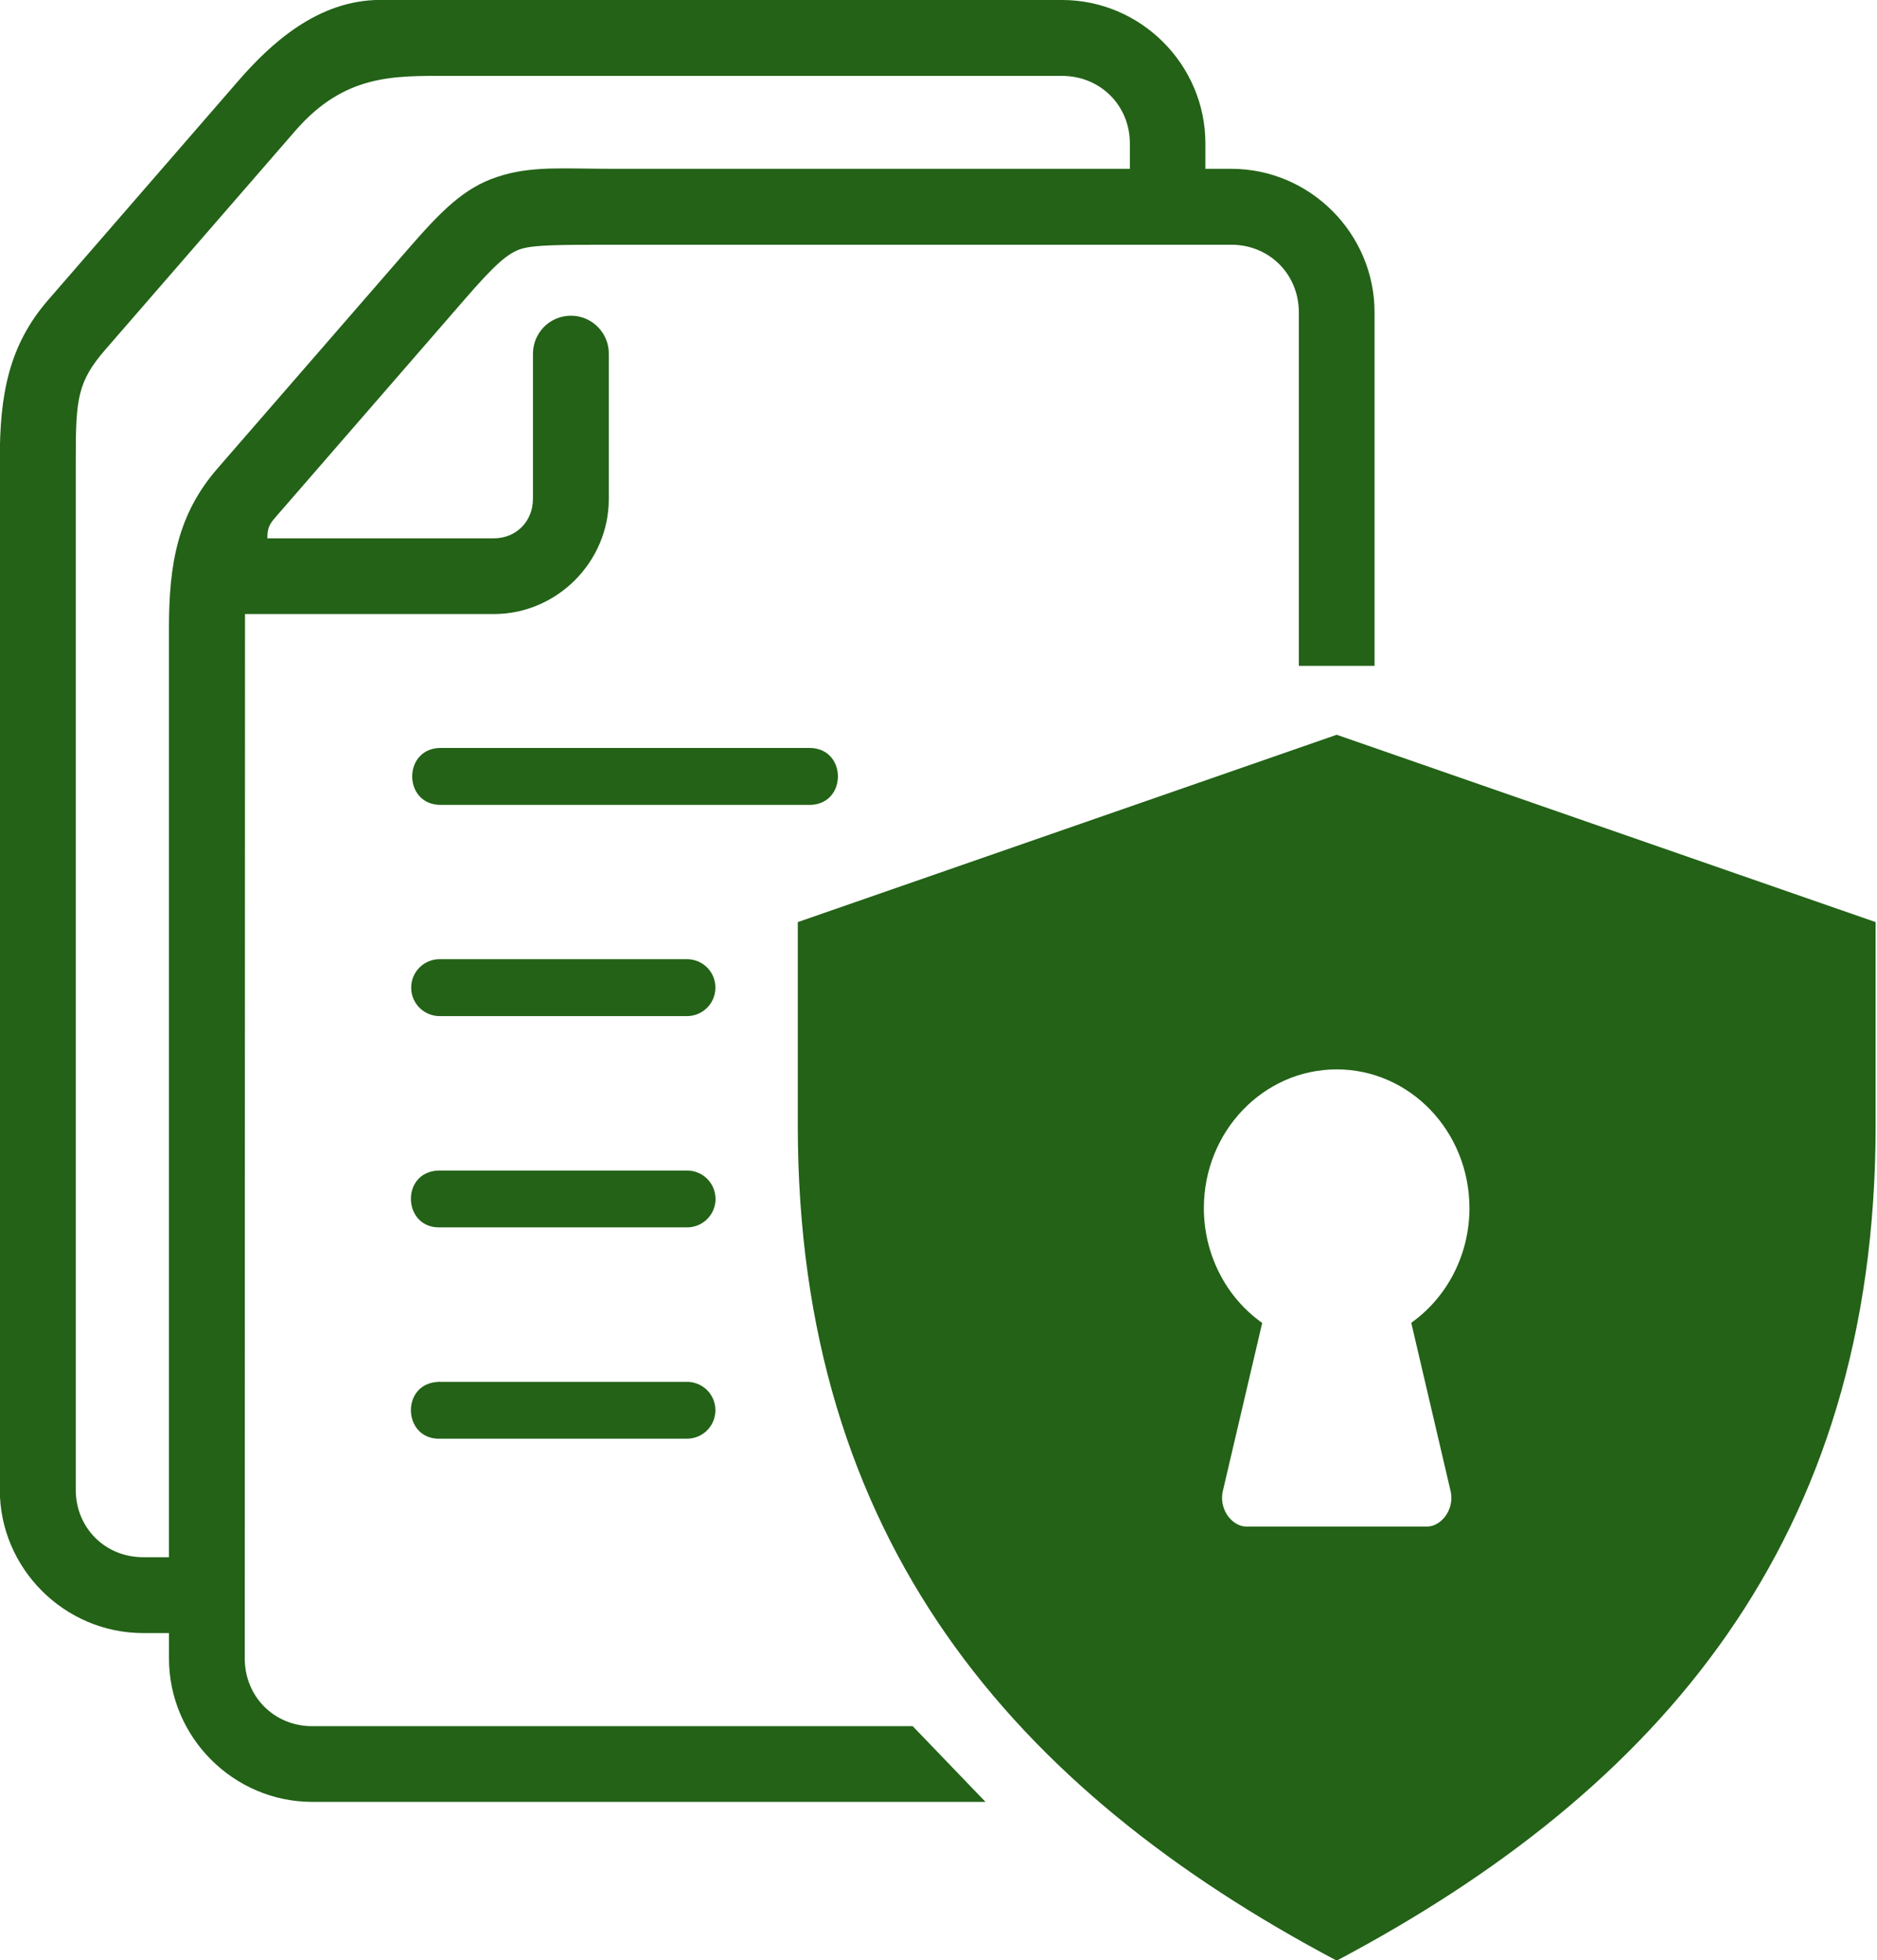
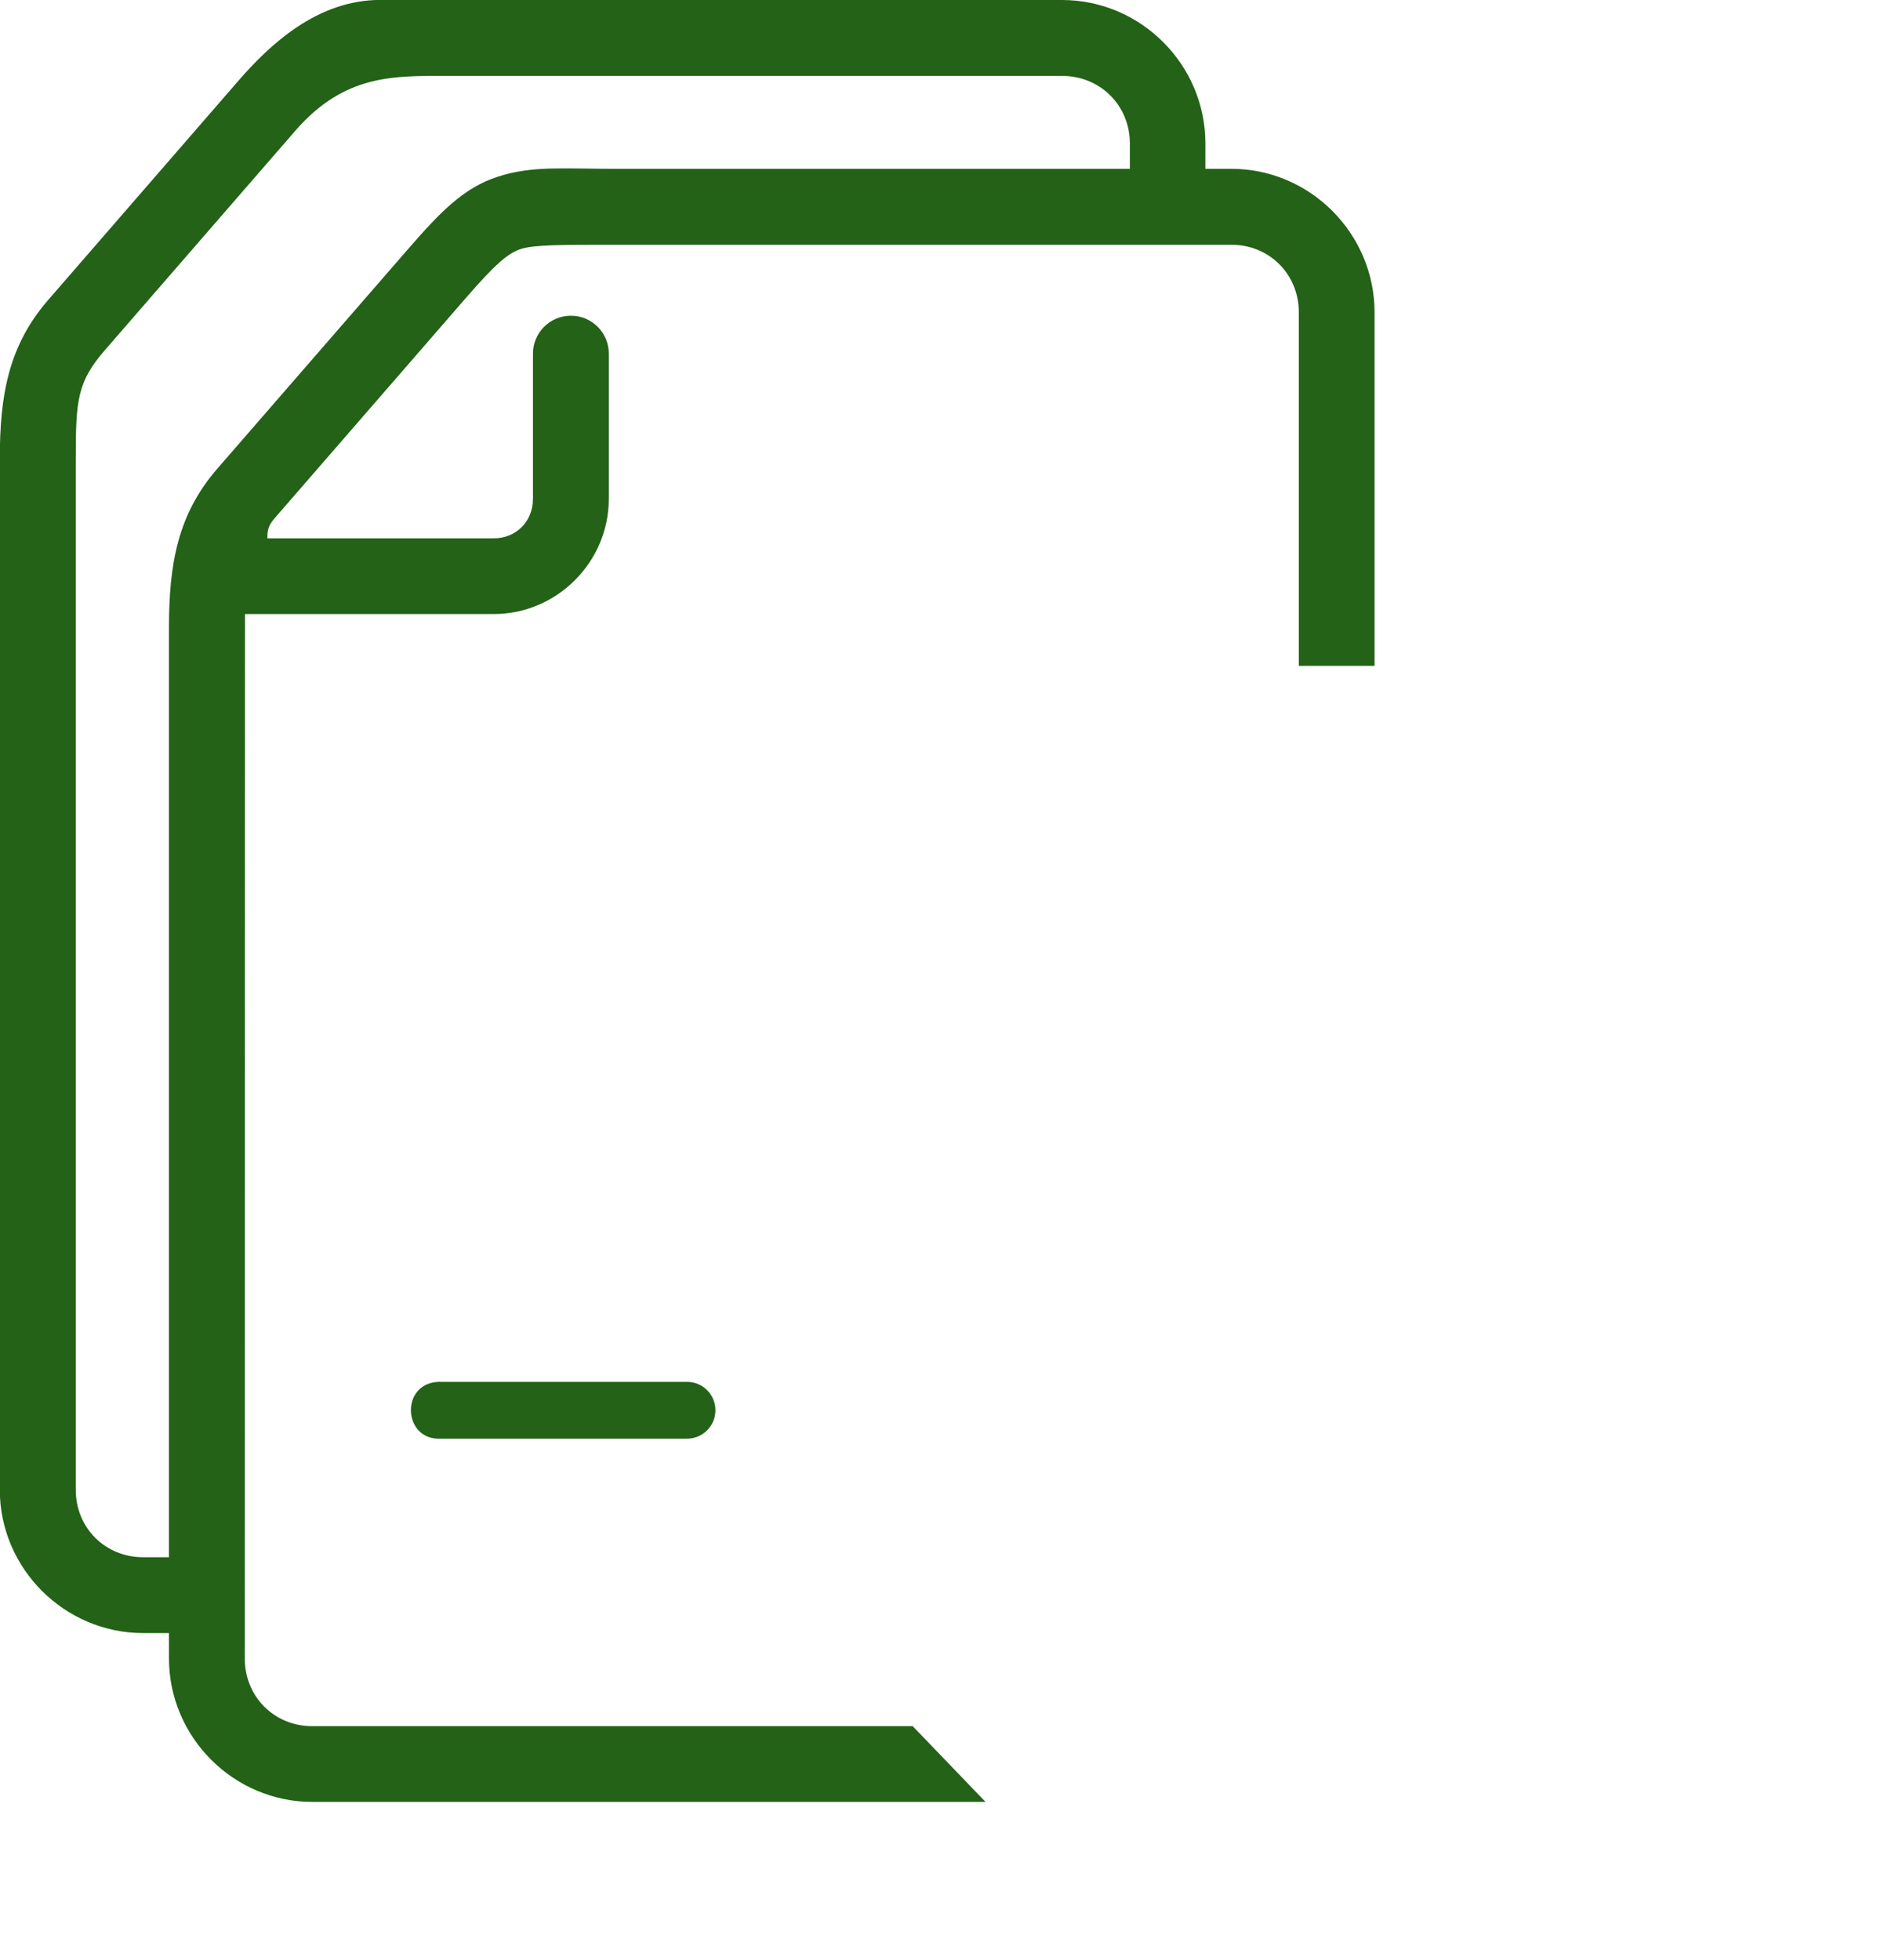
<svg xmlns="http://www.w3.org/2000/svg" fill="#236217" height="78.2" preserveAspectRatio="xMidYMid meet" version="1" viewBox="7.6 5.9 74.9 78.2" width="74.9" zoomAndPan="magnify">
  <g id="change1_1">
-     <path d="M60.94,48.564c2.927,0,5.297,2.479,5.297,5.536c0,1.833-0.87,3.541-2.322,4.574l1.583,6.77 c0.125,0.739-0.421,1.359-0.953,1.359h-7.214c-0.525,0-1.074-0.62-0.948-1.359l1.584-6.765c-1.454-1.026-2.328-2.745-2.328-4.579 C55.639,51.042,58.013,48.564,60.94,48.564z M60.94,35.214l-21.505,7.474v8.114c0,16.543,8.63,26.505,21.505,33.319 c12.869-6.814,21.505-16.776,21.505-33.319v-8.114L60.94,35.214z" fill="inherit" />
-   </g>
+     </g>
  <g id="change1_2">
    <path clip-rule="evenodd" d="M25.472,8.928h24.509c1.516,0,2.705,1.172,2.705,2.693v1.015H32.222 c-1.083,0-1.938-0.031-2.692-0.011c-0.756,0.027-1.407,0.105-2.079,0.33c-1.349,0.437-2.276,1.395-3.593,2.911l-7.584,8.729 c-1.583,1.822-1.932,3.803-1.932,6.354v37.078h-1.027c-1.52,0-2.692-1.172-2.692-2.692v-41.12c0-2.38,0.063-3.084,1.187-4.375 l7.579-8.729C21.358,8.849,23.326,8.928,25.472,8.928z M22.779,5.897c-2.5,0-4.391,1.754-5.677,3.238l-7.572,8.724 c-1.589,1.823-1.938,3.803-1.938,6.355v41.12c0,3.14,2.579,5.719,5.724,5.719h1.027v1.011c0,3.145,2.579,5.724,5.719,5.724h26.864 l-2.905-3.021H20.06c-1.516,0-2.693-1.177-2.693-2.702l0.01-41.667h9.929c2.514,0,4.588-2.074,4.588-4.595v-5.77 c0.016-0.854-0.683-1.552-1.536-1.537c-0.833,0.011-1.5,0.697-1.491,1.537v5.77c0,0.896-0.667,1.574-1.561,1.574h-9.037 c0-0.323,0.037-0.51,0.286-0.797l7.584-8.733c1.254-1.448,1.733-1.844,2.254-2.016c0.527-0.167,1.599-0.167,3.828-0.167h24.516 c1.516,0,2.692,1.178,2.692,2.697v14.104h3.021V18.359c0-3.14-2.573-5.724-5.713-5.724H55.7v-1.015c0-3.141-2.578-5.72-5.719-5.72 L22.779,5.897z" fill="inherit" fill-rule="evenodd" />
  </g>
  <g id="change1_3">
-     <path d="M25.186,44.167c-0.647-0.021-1.178,0.49-1.178,1.135c0,0.646,0.53,1.156,1.178,1.136h9.786 c0.646,0.02,1.176-0.49,1.176-1.136c0-0.645-0.53-1.155-1.176-1.135H25.186z" fill="inherit" />
-   </g>
+     </g>
  <g id="change1_4">
-     <path d="M25.077,52.6c-1.511,0.073-1.402,2.338,0.109,2.266h9.786c0.646,0.026,1.181-0.49,1.181-1.131 c0-0.646-0.536-1.162-1.181-1.135h-9.786C25.148,52.6,25.112,52.6,25.077,52.6z" fill="inherit" />
-   </g>
+     </g>
  <g id="change1_5">
    <path d="M25.077,61.032c-1.511,0.073-1.402,2.339,0.109,2.265h9.786c0.646,0.021,1.176-0.49,1.176-1.135 c0-0.641-0.53-1.156-1.176-1.13h-9.786C25.148,61.026,25.112,61.026,25.077,61.032z" fill="inherit" />
  </g>
  <g id="change1_6">
-     <path d="M25.186,35.74c-1.517,0-1.517,2.272,0,2.272h14.713c1.516,0,1.516-2.272,0-2.272H25.186z" fill="inherit" />
-   </g>
+     </g>
</svg>